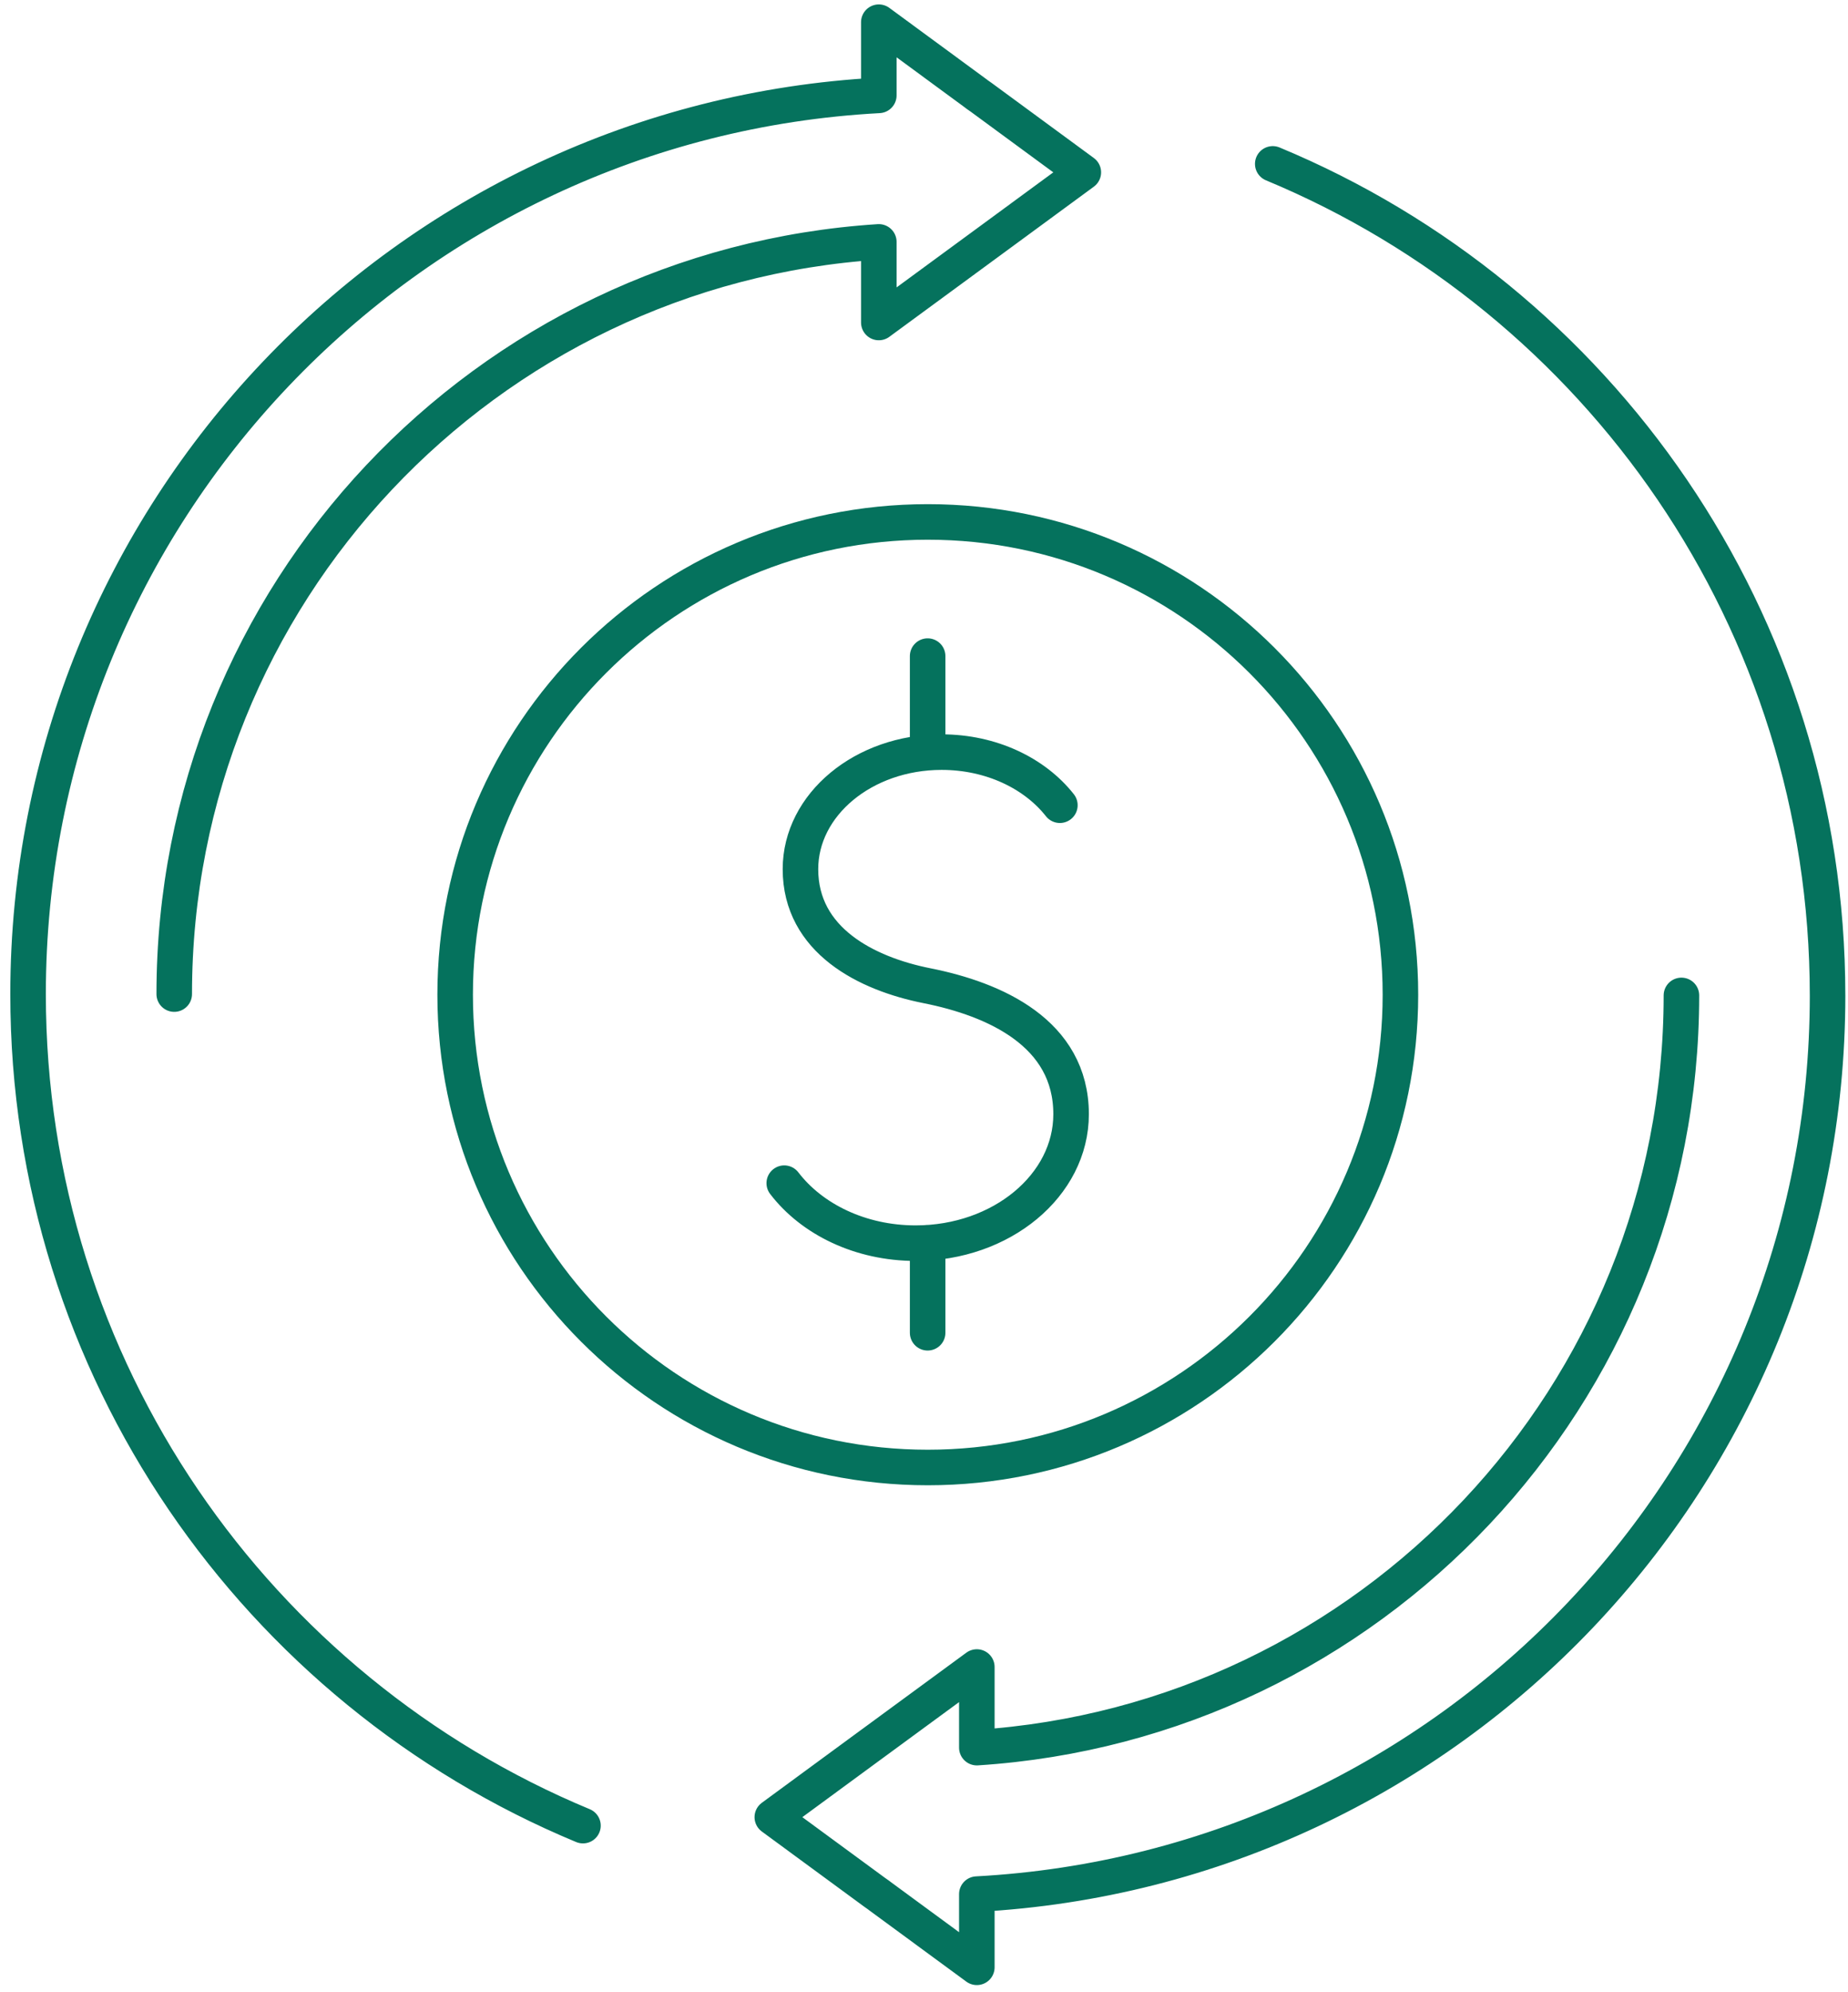
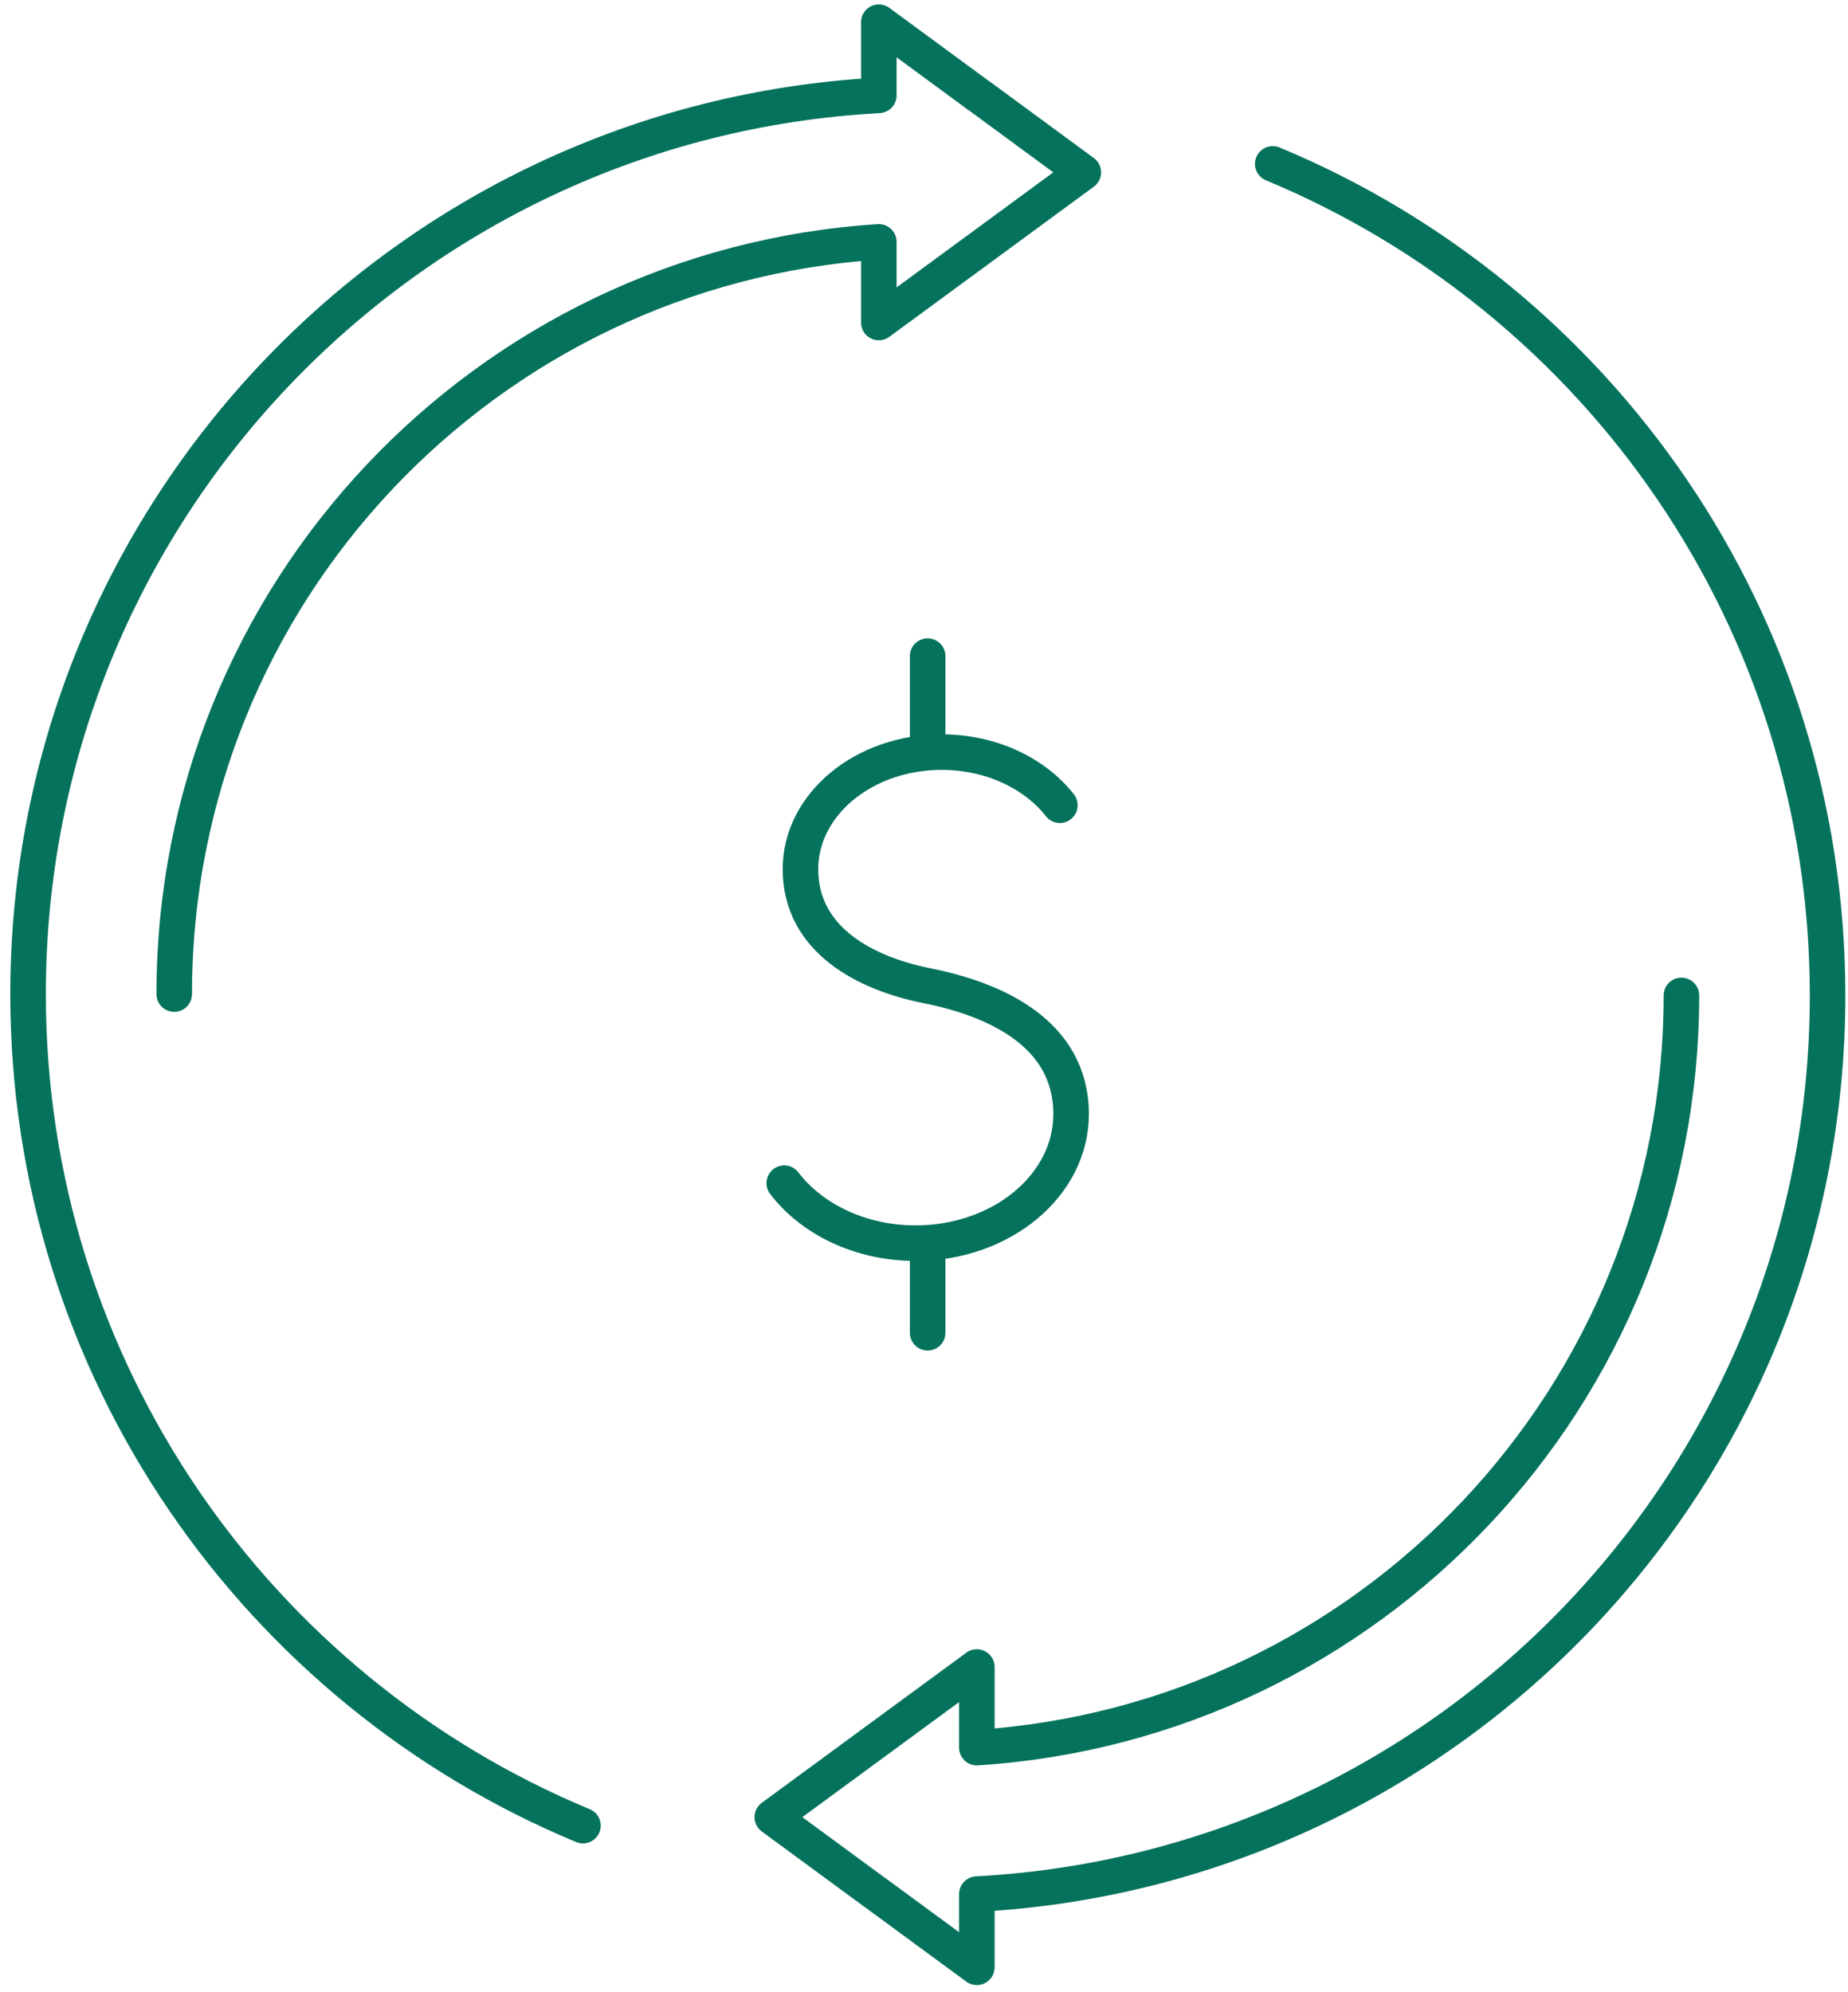
<svg xmlns="http://www.w3.org/2000/svg" width="129" height="139" fill="none">
  <g clip-path="url(#clip0_8_2253)" stroke="#05725D" stroke-width="2.481" stroke-linecap="round" stroke-linejoin="round">
    <path d="M61.346 6.656V1.549l6.826 5.013v.006l.315.22 7.135 5.239-6.722 4.935-.413.303-7.141 5.24V16.88M12.162 69.371c0-27.903 21.727-50.732 49.183-52.491M1.96 69.371c0-33.538 26.288-60.94 59.385-62.715M40.694 127.4C17.952 117.953 1.96 95.532 1.96 69.371m66.228 62.809v5.107l-6.827-5.013v-.005l-.314-.221-7.136-5.239 6.722-4.935.414-.303 7.141-5.239v5.625m49.184-52.492c0 27.903-21.727 50.733-49.183 52.492m59.385-52.492c0 33.539-26.288 60.94-59.385 62.715M88.845 11.437c22.742 9.446 38.728 31.868 38.728 58.028M54.745 82.567c1.925 2.515 5.31 4.186 9.17 4.186 5.995 0 10.853-4.031 10.853-9 0-5.669-5.343-8.029-10.064-8.966-4.218-.839-8.828-3.16-8.828-8.134 0-4.51 4.411-8.167 9.854-8.167 3.458 0 6.496 1.472 8.255 3.706m-9.231 36.814V86.72m0-40.934v6.634" />
-     <path d="M64.764 102.408c18.222 0 32.993-14.771 32.993-32.993 0-18.221-14.771-32.992-32.993-32.992-18.22 0-32.992 14.771-32.992 32.992 0 18.222 14.771 32.993 32.992 32.993z" />
  </g>
  <defs>
    <clipPath id="clip0_8_2253">
      <path fill="#fff" transform="translate(.72 .309)" d="M0 0h128.094v138.219H0z" />
    </clipPath>
  </defs>
</svg>